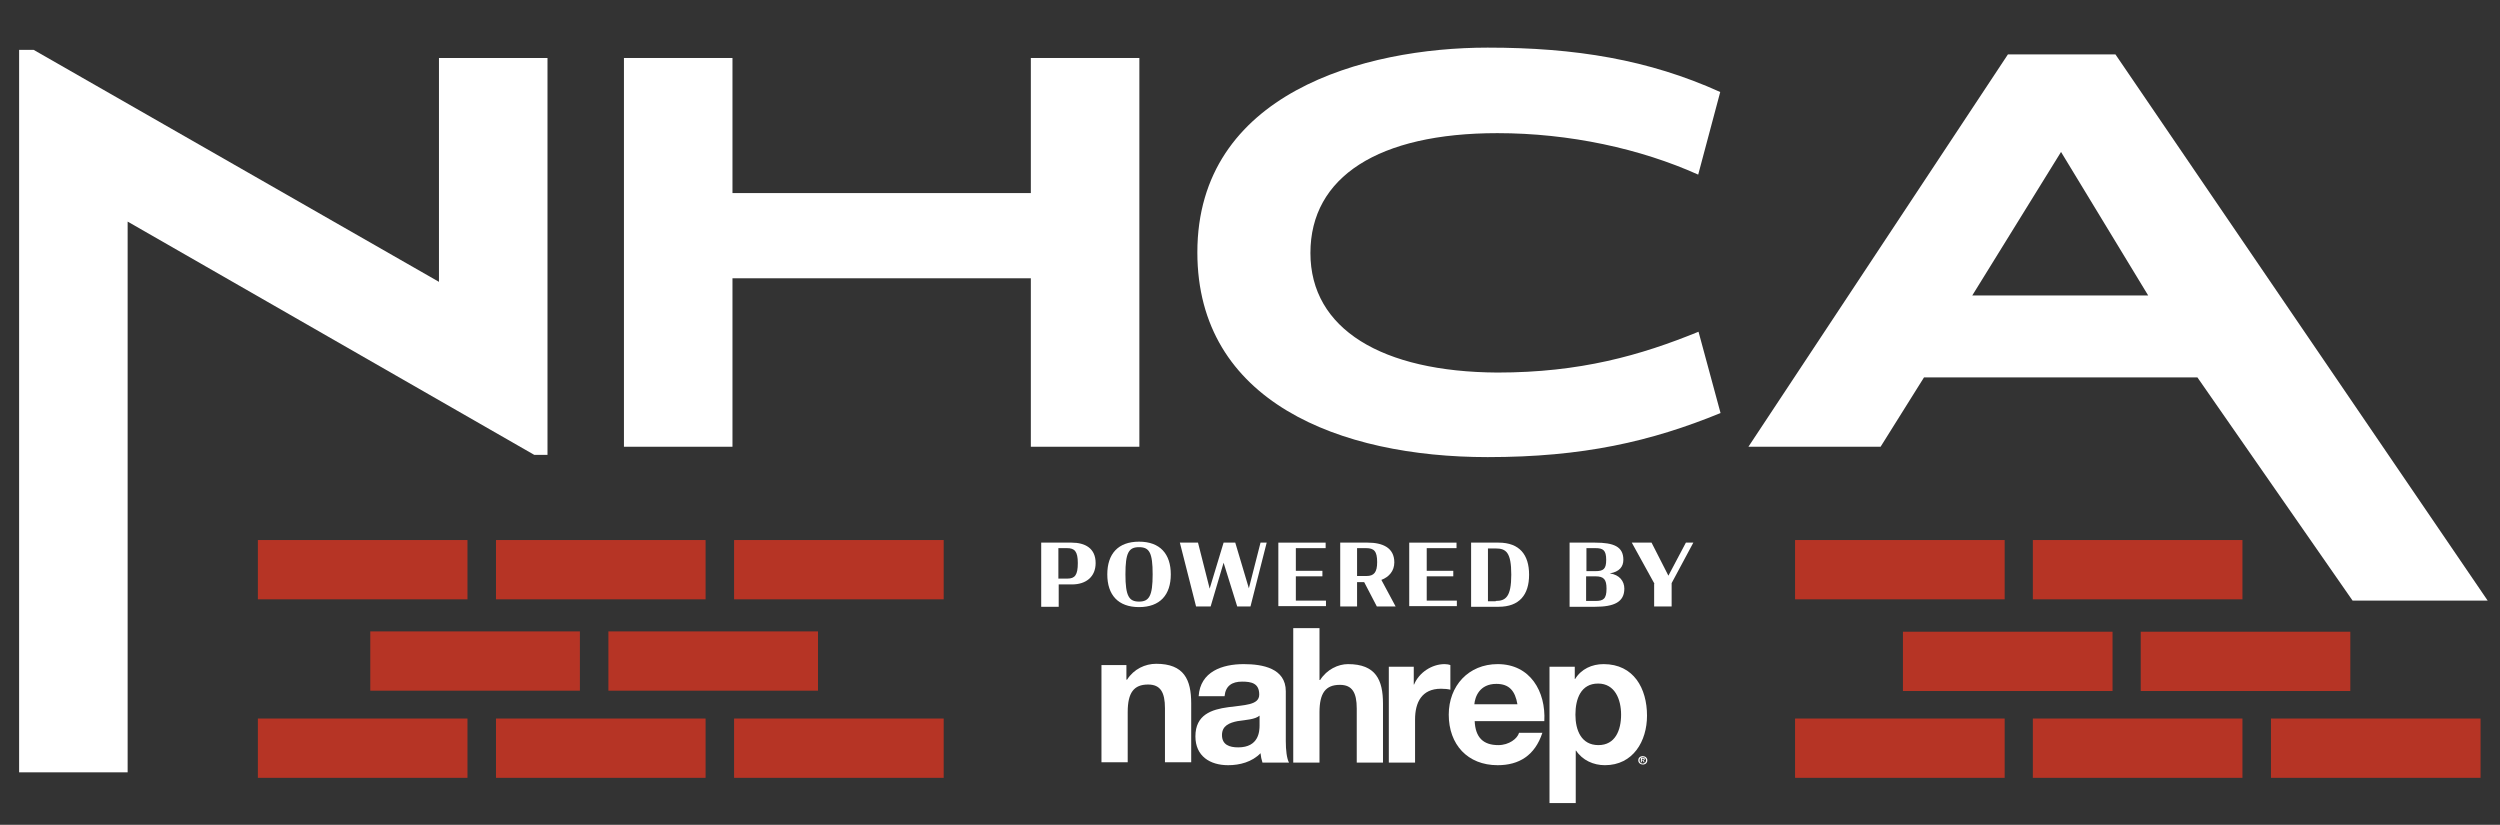
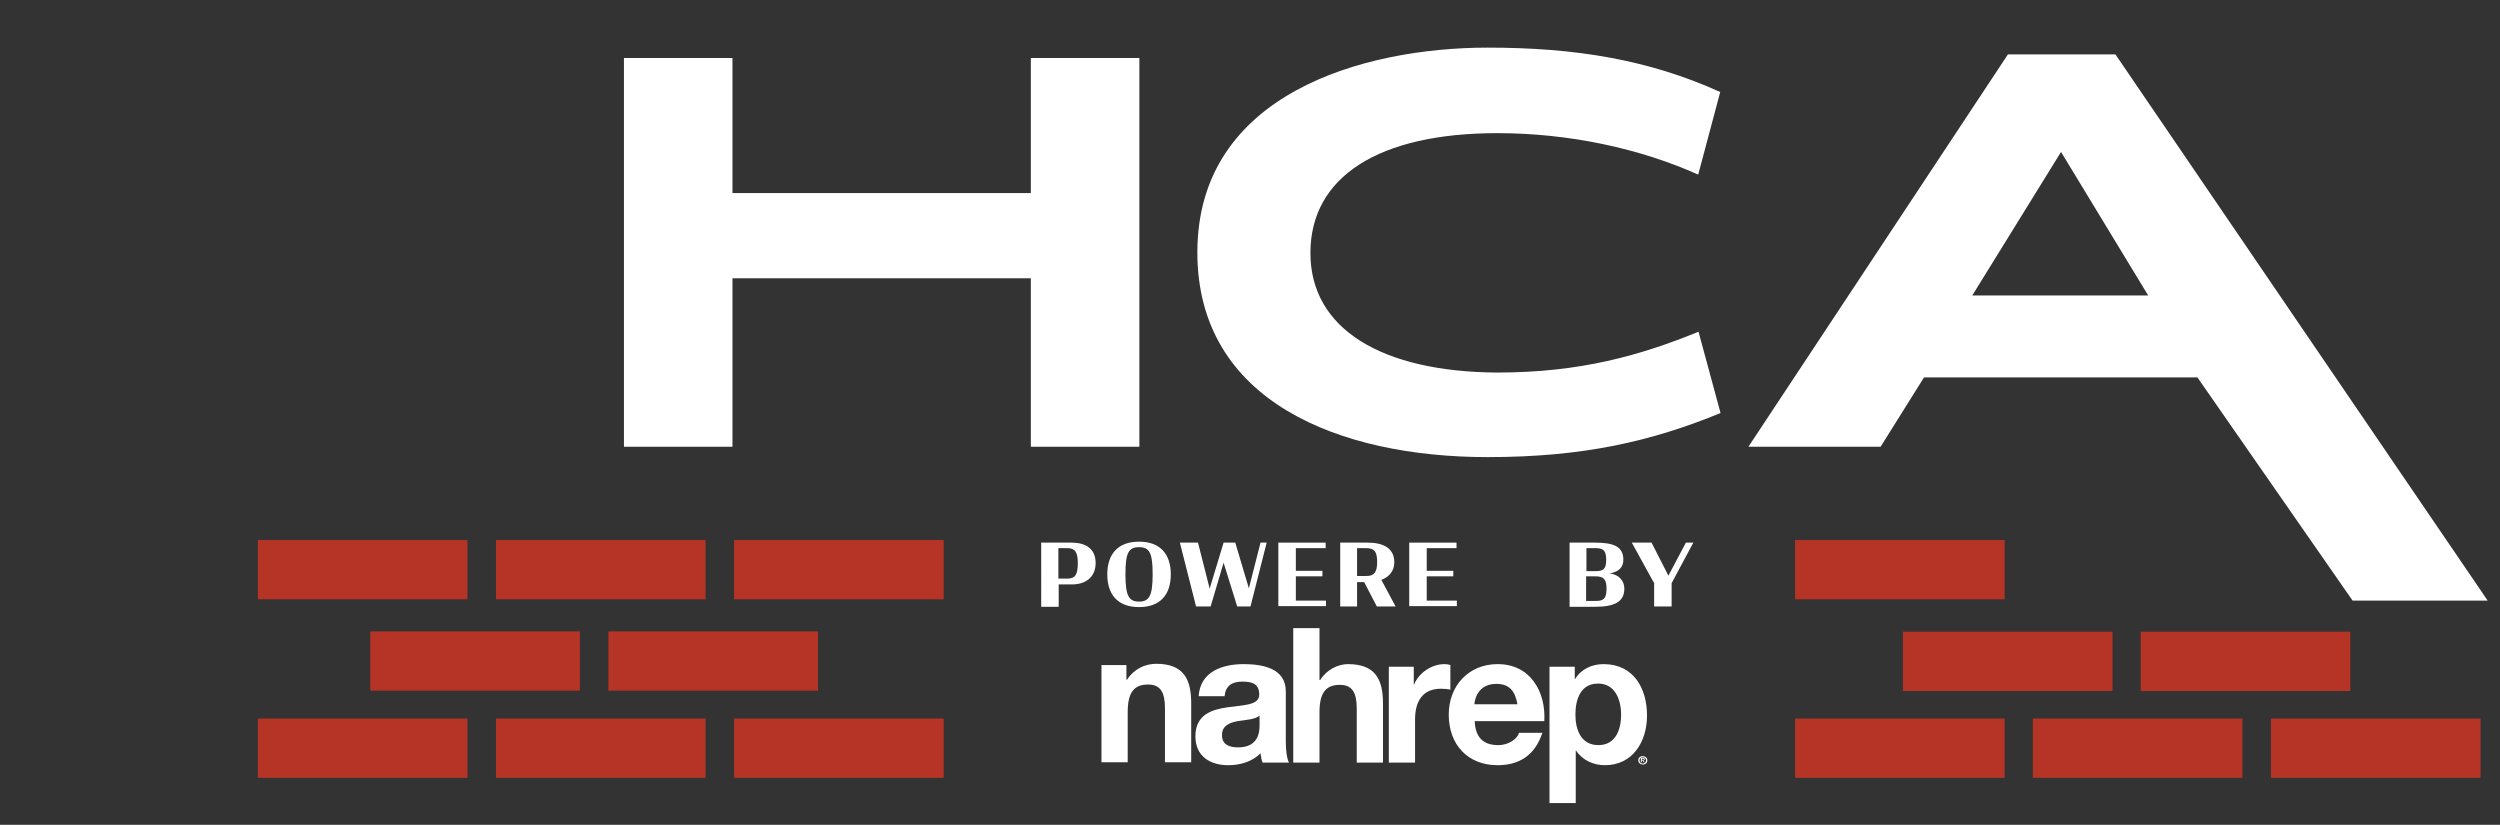
<svg xmlns="http://www.w3.org/2000/svg" version="1.1" id="Layer_1" x="0px" y="0px" viewBox="0 0 771.7 254.6" style="enable-background:new 0 0 771.7 254.6;" xml:space="preserve">
  <rect x="0" y="0" width="771.7" height="254.6" fill="#333333" stroke="none" />
  <style type="text/css">
	.st0{fill:#FFFFFF;}
	.st1{fill:#B63425;}
</style>
  <g>
    <g>
      <g>
        <g id="XMLID_00000055671142178298010020000011165017376385534596_">
          <g>
            <path class="st0" d="M507.1,233.4c0.7,0,1.4,0.5,1.4,1.3c0,0.8-0.6,1.3-1.4,1.3c-0.7,0-1.4-0.5-1.4-1.3       C505.7,233.9,506.3,233.4,507.1,233.4z M507.1,235.7c0.5,0,1-0.4,1-1c0-0.6-0.5-1-1-1c-0.6,0-1,0.4-1,1       C506.1,235.3,506.5,235.7,507.1,235.7z M506.5,233.9h0.6c0.4,0,0.6,0.1,0.6,0.4c0,0.3-0.2,0.4-0.4,0.4l0.4,0.6h-0.3l-0.4-0.6       h-0.2v0.6h-0.3V233.9z M506.8,234.6h0.3c0.2,0,0.3,0,0.3-0.2c0-0.2-0.2-0.2-0.3-0.2h-0.2V234.6z" />
          </g>
        </g>
        <g>
          <g>
            <g>
              <path class="st0" d="M340,205.3h7.7v4.5h0.2c2.1-3.3,5.6-4.9,9-4.9c8.6,0,10.8,4.9,10.8,12.2v18.2h-8.1v-16.7        c0-4.9-1.4-7.3-5.2-7.3c-4.4,0-6.3,2.5-6.3,8.5v15.5H340V205.3z" />
            </g>
          </g>
          <g>
            <g>
              <path class="st0" d="M370,214.9c0.5-7.6,7.3-9.9,13.9-9.9c5.9,0,13,1.3,13,8.4v15.4c0,2.7,0.3,5.4,1,6.6h-8.2        c-0.3-0.9-0.5-1.9-0.6-2.9c-2.6,2.7-6.4,3.7-10,3.7c-5.6,0-10.1-2.8-10.1-8.9c0-6.7,5-8.3,10.1-9c5-0.7,9.6-0.6,9.6-3.9        c0-3.5-2.4-4-5.3-4c-3.1,0-5.1,1.3-5.4,4.5H370z M388.8,220.9c-1.4,1.2-4.2,1.3-6.8,1.7c-2.5,0.5-4.8,1.4-4.8,4.3        c0,3,2.3,3.8,5,3.8c6.4,0,6.6-5,6.6-6.8V220.9z" />
            </g>
          </g>
          <g>
            <g>
              <path class="st0" d="M399.2,193.9h8.1v16h0.2c2.1-3.3,5.6-4.9,8.6-4.9c8.6,0,10.8,4.9,10.8,12.2v18.2h-8.1v-16.7        c0-4.9-1.4-7.3-5.2-7.3c-4.4,0-6.3,2.5-6.3,8.5v15.5h-8.1V193.9z" />
            </g>
          </g>
          <g>
            <g>
              <path class="st0" d="M428.7,205.8h7.7v5.5h0.1c1.5-3.7,5.5-6.3,9.4-6.3c0.6,0,1.3,0.1,1.8,0.3v7.6c-0.7-0.2-1.9-0.3-2.9-0.3        c-6,0-8,4.3-8,9.5v13.3h-8.1V205.8z" />
            </g>
          </g>
          <g>
            <g>
              <path class="st0" d="M455.2,222.5c0.2,5.2,2.7,7.5,7.3,7.5c3.3,0,5.9-2,6.4-3.8h7.2c-2.3,7-7.2,10-13.8,10        c-9.3,0-15.1-6.4-15.1-15.6c0-8.9,6.1-15.6,15.1-15.6c10.1,0,14.9,8.5,14.4,17.6H455.2z M468.4,217.4        c-0.7-4.1-2.5-6.3-6.5-6.3c-5.2,0-6.6,4-6.8,6.3H468.4z" />
            </g>
          </g>
          <g>
            <g>
              <path class="st0" d="M478.4,205.8h7.7v3.8h0.1c1.9-3.1,5.2-4.6,8.8-4.6c9.3,0,13.4,7.5,13.4,15.9c0,7.9-4.3,15.3-13,15.3        c-3.5,0-6.9-1.5-8.9-4.5h-0.1v16.2h-8.1V205.8z M500.4,220.6c0-4.7-1.9-9.6-7.1-9.6c-5.3,0-7,4.7-7,9.6c0,4.8,1.8,9.4,7.1,9.4        C498.6,230,500.4,225.4,500.4,220.6z" />
            </g>
          </g>
        </g>
      </g>
    </g>
    <g>
      <g>
        <path class="st0" d="M321.4,167.5h9.4c4.1,0,7.4,1.7,7.4,6.3c0,4.2-2.9,6.6-7.3,6.6h-4.1v6.9h-5.4V167.5z M329.5,178.6     c2.3,0,3.2-1.1,3.2-4.8c0-3.6-1-4.6-3.3-4.6h-2.7v9.4H329.5z" />
        <path class="st0" d="M341.8,177.3c0-6.3,3.3-10.1,9.8-10.1c6.5,0,9.8,3.8,9.8,10.1c0,6.3-3.3,10.1-9.8,10.1     C345.1,187.4,341.8,183.6,341.8,177.3z M355.8,177.3c0-6.7-1-8.4-4.2-8.4c-3.2,0-4.2,1.7-4.2,8.4c0,6.7,1.1,8.4,4.2,8.4     C354.7,185.7,355.8,184,355.8,177.3z" />
        <path class="st0" d="M377.7,173.7l-4,13.5h-4.5l-5-19.7h5.6l3.6,14.2l4.3-14.2h3.6l4.2,14.1l3.6-14.1h1.9l-5,19.7h-4.1     L377.7,173.7z" />
        <path class="st0" d="M394.6,167.5h14.6v1.7H400v7h8.2v1.7H400v7.5h9.3v1.7h-14.7V167.5z" />
        <path class="st0" d="M421.1,179.7h-2.2v7.5h-5.2v-19.7h8.5c4.5,0,8.2,1.5,8.2,6.1c0,2.6-1.6,4.5-4,5.4l4.4,8.2H425L421.1,179.7z      M421.8,177.8c2.3,0,3.3-1.1,3.3-4.3c0-3.4-1-4.3-3.4-4.3h-2.8v8.6H421.8z" />
        <path class="st0" d="M435,167.5h14.6v1.7h-9.2v7h8.2v1.7h-8.2v7.5h9.3v1.7H435V167.5z" />
-         <path class="st0" d="M454.1,167.5h8.5c6.4,0,9.4,3.7,9.4,9.9s-3,9.9-9.4,9.9h-8.5V167.5z M461.7,185.5c3.1,0,4.8-1.3,4.8-8.1     c0-6.9-1.6-8.1-4.8-8.1h-2.4v16.3H461.7z" />
        <path class="st0" d="M484.5,167.5h7.9c5.7,0,8.7,1.2,8.7,5.3c0,2.1-1.2,3.7-4.2,4.2c3,0.4,4.5,2.4,4.5,4.7c0,4.1-3.1,5.6-9,5.6     h-7.9V167.5z M492.5,176.3c2.5,0,3.3-0.7,3.3-3.5c0-3-1-3.6-3.3-3.6h-2.8v7.1H492.5z M492.5,185.5c2.4,0,3.4-0.6,3.4-3.8     c0-2.8-0.8-3.8-3.4-3.8h-2.9v7.6H492.5z" />
        <path class="st0" d="M510.7,180.2l-7-12.7h6.1l5.2,10.2l5.4-10.2h2.3l-6.7,12.5v7.2h-5.4V180.2z" />
      </g>
    </g>
    <g>
      <g>
-         <path class="st0" d="M169,140.4h-4.1L39.4,68.4v170H5.9v-223h4.5L135.5,87V17.9H169V140.4z" />
        <path class="st0" d="M318.2,137.9v-52h-92.1v52h-33.5v-120h33.5v41.7h92.1V17.9h33.5v120H318.2z" />
        <path class="st0" d="M459.2,141.1c-45.6,0-89.6-17.1-89.6-63.2c0-49.1,51.5-63.2,89.6-63.2c27.1,0,49.7,3.7,71.8,13.7l-6.8,25.5     c-17.8-8-39.7-12.8-62-12.8c-36.7,0-57.7,13.5-57.7,37c0,23.5,22.1,36.7,57.7,36.9c25.6,0,44.2-5.3,62.1-12.6l6.8,25.1     C509.6,136.3,488.6,141.1,459.2,141.1z" />
        <path class="st0" d="M726.2,185.4l-47.9-68.9h-84.4l-13.4,21.4h-40.8l80.1-121.1H653l114.9,168.6H726.2z M636.2,46.9l-27.4,44.3     h54.3L636.2,46.9z" />
      </g>
    </g>
    <g>
      <rect x="79.6" y="221.8" class="st1" width="64.7" height="18.3" />
      <rect x="153.1" y="221.8" class="st1" width="64.7" height="18.3" />
      <rect x="226.6" y="221.8" class="st1" width="64.7" height="18.3" />
      <rect x="79.6" y="166.7" class="st1" width="64.7" height="18.3" />
      <rect x="153.1" y="166.7" class="st1" width="64.7" height="18.3" />
      <rect x="226.6" y="166.7" class="st1" width="64.7" height="18.3" />
      <rect x="114.3" y="194.9" class="st1" width="64.7" height="18.3" />
      <rect x="187.8" y="194.9" class="st1" width="64.7" height="18.3" />
    </g>
    <g>
      <rect x="554.1" y="221.8" class="st1" width="64.7" height="18.3" />
      <rect x="627.5" y="221.8" class="st1" width="64.7" height="18.3" />
      <rect x="701" y="221.8" class="st1" width="64.7" height="18.3" />
      <rect x="554.1" y="166.7" class="st1" width="64.7" height="18.3" />
-       <rect x="627.5" y="166.7" class="st1" width="64.7" height="18.3" />
      <rect x="587.4" y="195" class="st1" width="64.7" height="18.3" />
      <rect x="660.8" y="195" class="st1" width="64.7" height="18.3" />
    </g>
  </g>
</svg>